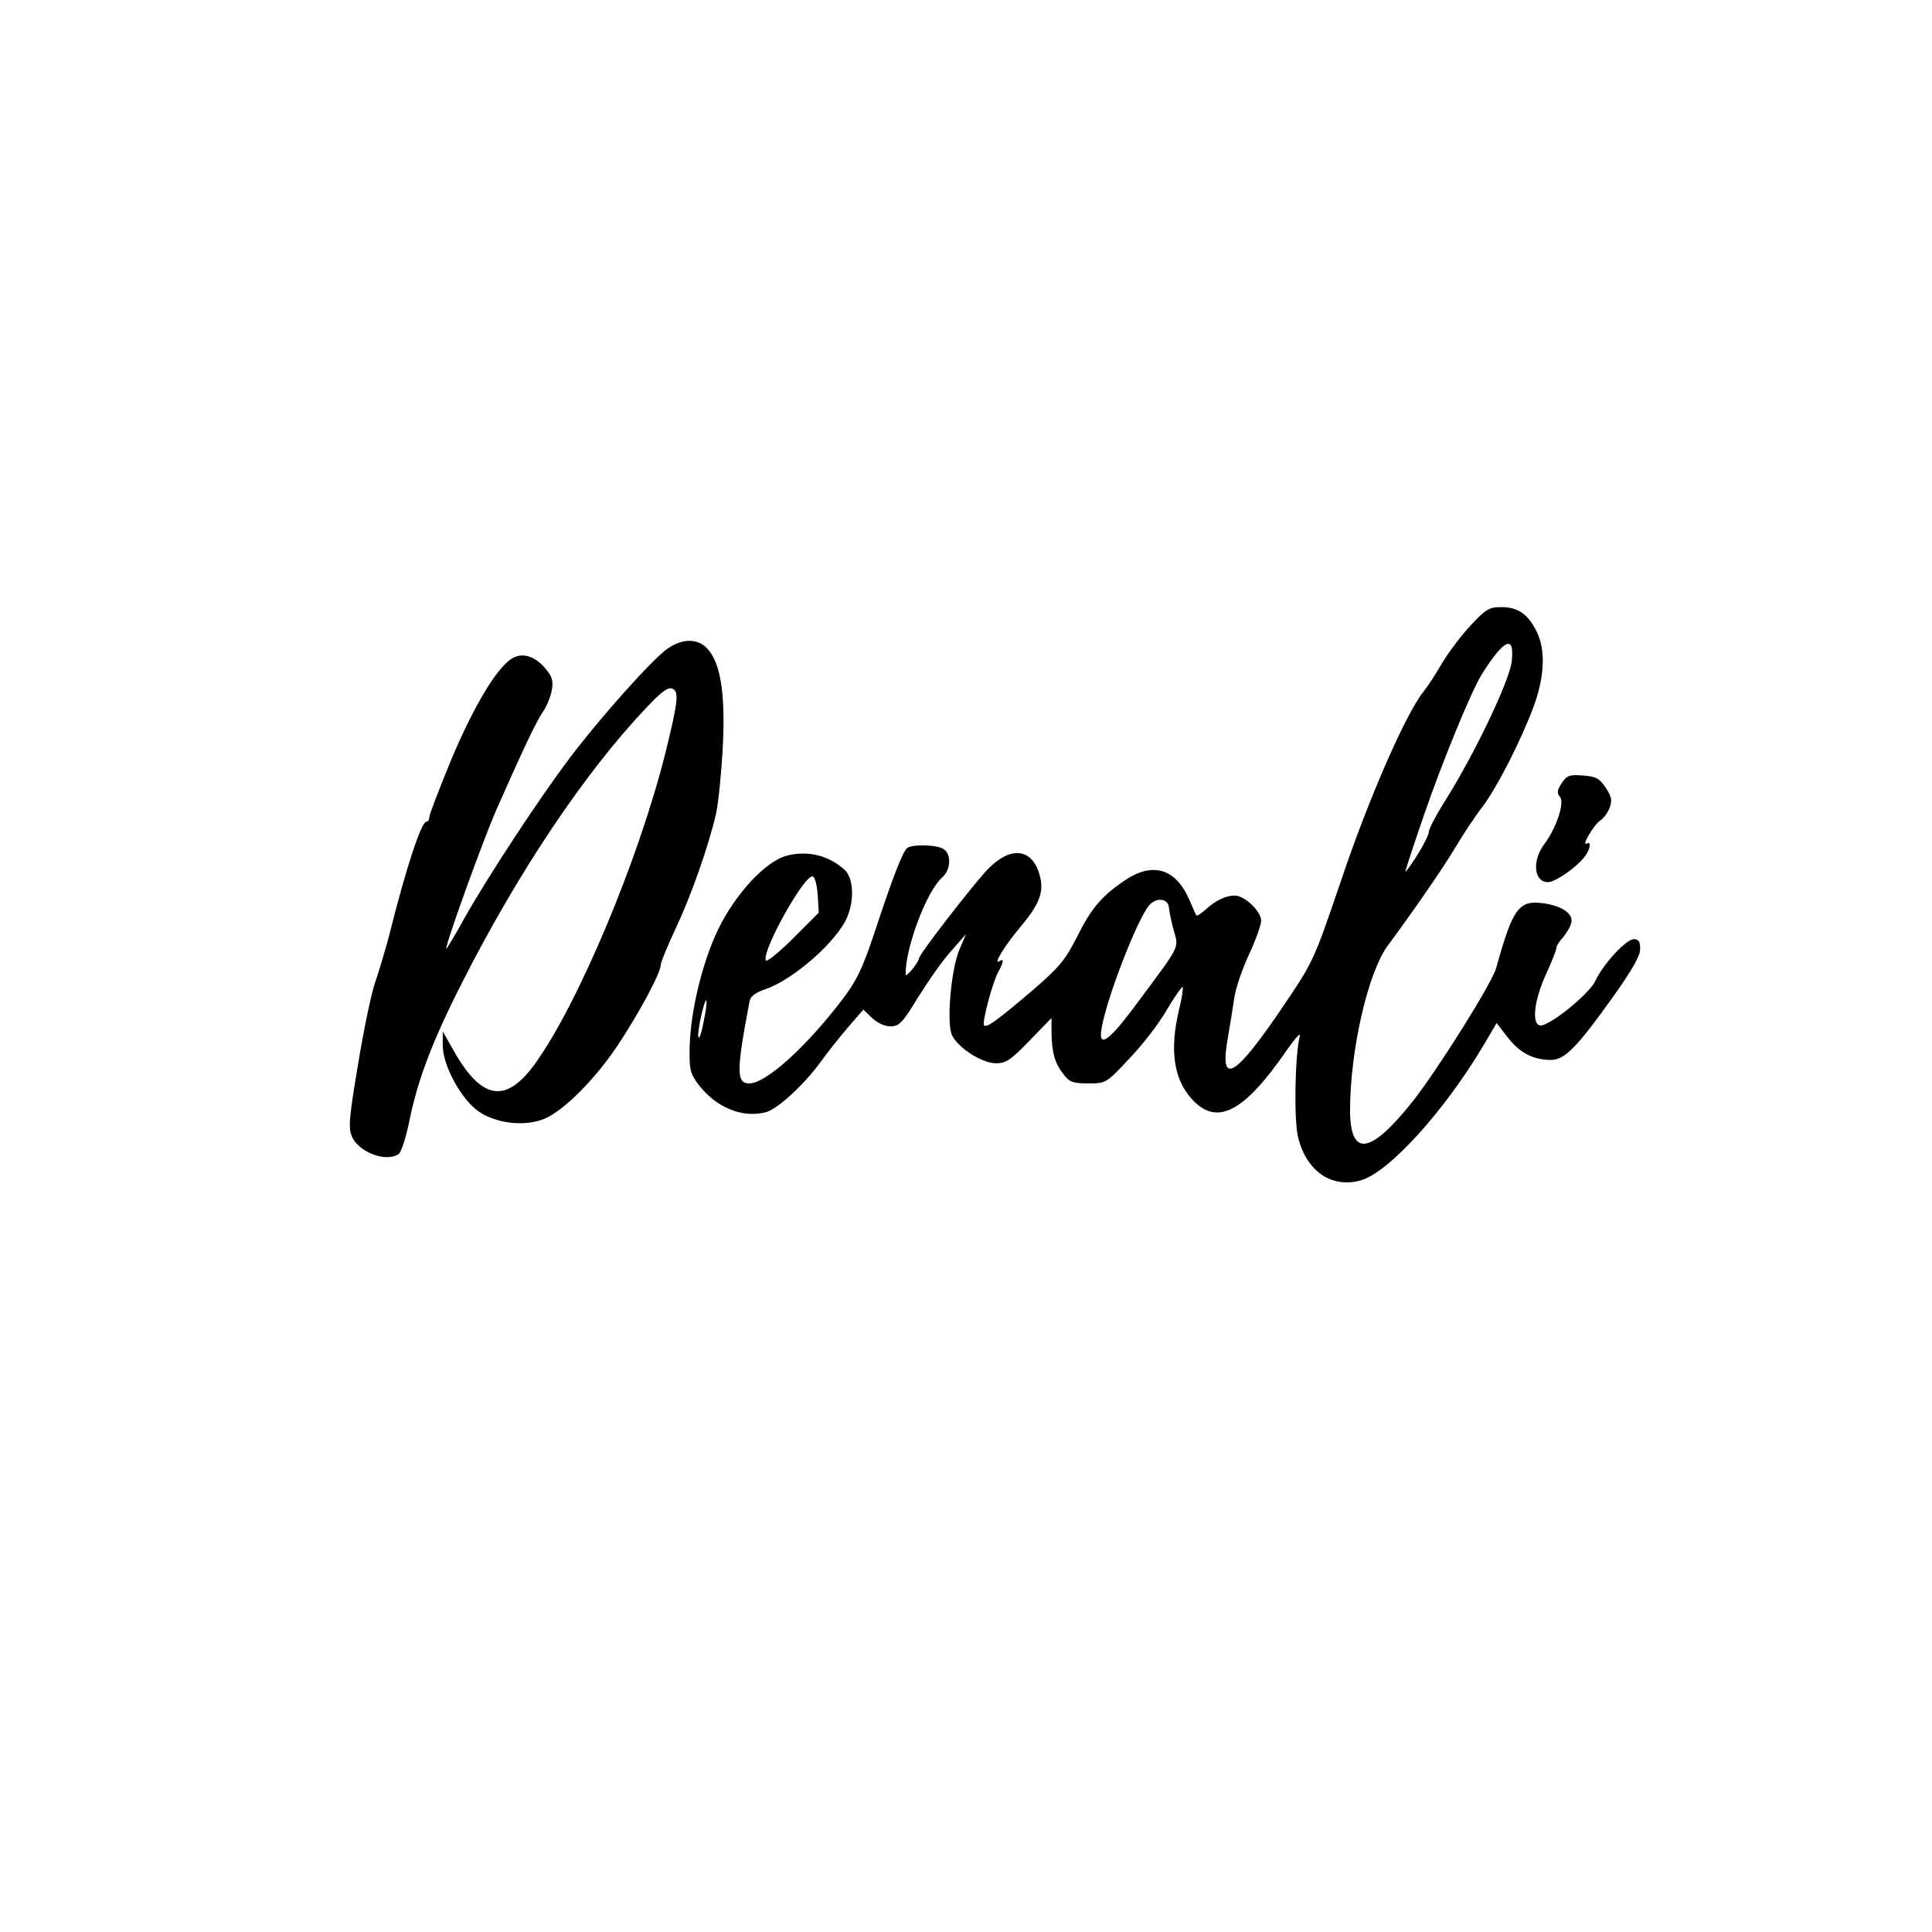
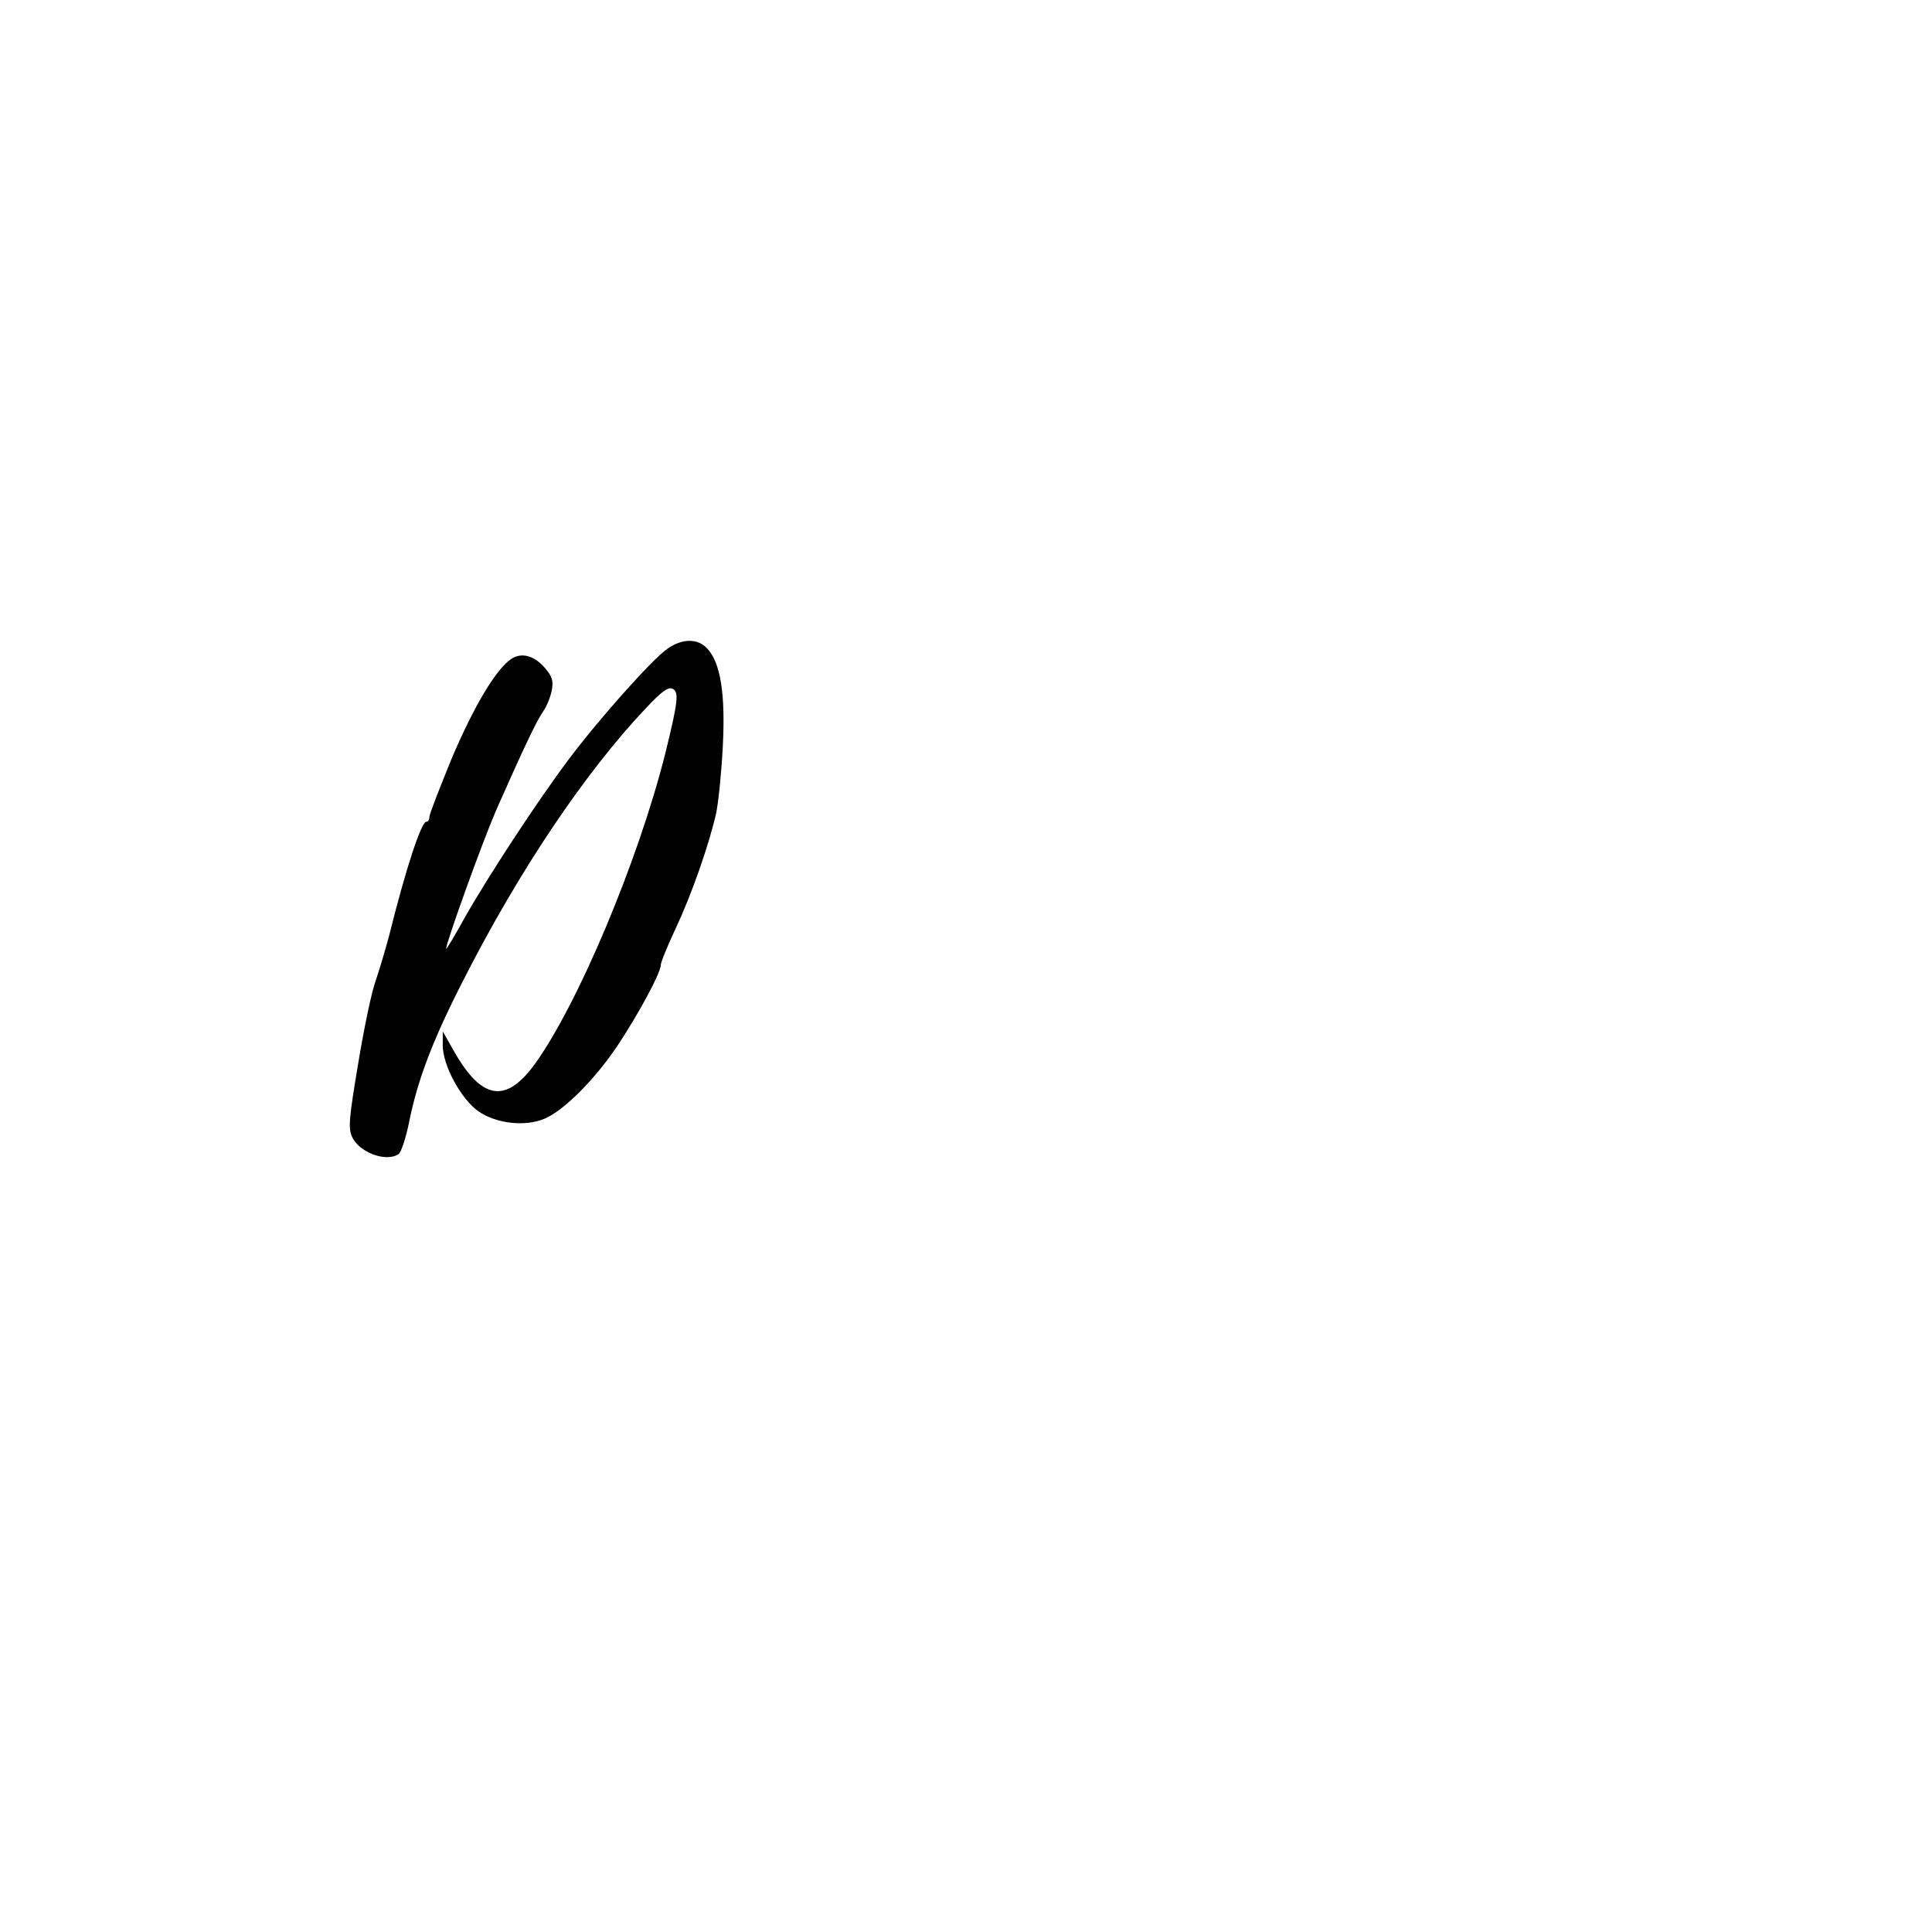
<svg xmlns="http://www.w3.org/2000/svg" version="1.0" width="576" height="576" viewBox="0 0 576 576" preserveAspectRatio="xMidYMid meet">
  <g transform="translate(0,576) scale(0.1,-0.1)" fill="#000000" stroke="none">
-     <path d="M4385 3896 c-27 -29 -66 -80 -85 -112 -19 -33 -44 -71 -56 -86 -52 -64 -164 -320 -244 -558 -83 -244 -84 -246 -171 -375 -146 -217 -194 -246 -169 -103 7 40 16 96 20 124 4 28 24 86 44 129 20 43 36 88 36 100 0 28 -49 75 -79 75 -27 0 -58 -15 -88 -43 -13 -11 -24 -19 -26 -16 -2 2 -11 23 -21 46 -41 95 -111 115 -196 56 -68 -47 -97 -82 -140 -168 -34 -67 -52 -89 -132 -158 -105 -89 -136 -112 -144 -104 -7 7 24 125 42 159 17 31 18 42 3 32 -19 -11 18 49 62 101 59 70 72 106 59 155 -23 85 -92 89 -163 10 -55 -62 -197 -246 -197 -257 -1 -12 -40 -60 -40 -48 -1 79 62 247 109 289 27 24 28 72 2 86 -23 12 -91 13 -106 2 -13 -9 -43 -86 -99 -256 -36 -107 -52 -140 -97 -199 -108 -141 -226 -247 -275 -247 -39 0 -39 37 1 246 3 14 18 25 47 35 82 27 214 143 244 215 22 53 18 117 -8 141 -48 43 -110 58 -172 42 -63 -16 -154 -114 -206 -222 -47 -99 -82 -244 -84 -353 -1 -62 2 -75 26 -107 53 -69 130 -101 201 -83 33 8 111 79 160 145 22 31 61 80 86 109 l45 52 26 -25 c16 -15 37 -25 56 -25 26 1 35 11 82 88 30 48 73 110 98 137 l44 50 -20 -47 c-25 -59 -39 -223 -21 -256 20 -38 90 -82 130 -82 30 0 44 9 101 68 l65 67 0 -45 c1 -59 10 -91 36 -123 17 -23 28 -27 73 -27 53 0 54 0 122 73 38 39 89 105 112 145 24 41 46 72 48 69 2 -2 -2 -33 -11 -68 -28 -118 -16 -204 36 -263 75 -86 157 -44 286 144 26 37 42 54 38 40 -14 -54 -18 -247 -5 -300 24 -101 100 -154 187 -129 83 23 249 206 365 401 l40 68 34 -44 c35 -45 75 -66 128 -66 41 0 78 38 185 188 57 80 81 122 81 143 0 22 -5 29 -19 29 -23 0 -92 -75 -115 -125 -19 -40 -141 -138 -165 -132 -25 5 -17 75 18 152 17 37 31 72 31 78 0 6 8 20 19 31 10 12 22 31 25 43 9 28 -26 52 -83 60 -73 10 -91 -15 -140 -192 -12 -45 -175 -305 -251 -401 -125 -156 -184 -165 -185 -25 0 180 54 415 114 494 67 90 161 225 201 292 23 39 59 93 80 120 45 60 117 202 154 303 32 90 34 167 6 222 -26 50 -55 70 -104 70 -36 0 -46 -6 -91 -54z m122 -108 c-7 -59 -111 -276 -197 -413 -28 -44 -50 -86 -50 -95 0 -8 -16 -40 -35 -70 -19 -30 -35 -52 -35 -48 0 3 24 77 54 164 53 155 142 373 174 424 67 106 98 119 89 38z m-2069 -697 l3 -52 -77 -77 c-42 -42 -79 -72 -81 -65 -11 31 117 258 140 250 7 -2 13 -27 15 -56z m1047 -37 c1 -11 7 -41 14 -67 16 -55 21 -43 -106 -214 -88 -120 -121 -142 -108 -75 16 91 108 327 142 364 22 24 56 19 58 -8z m-1387 -339 c-6 -33 -13 -54 -16 -47 -4 14 18 115 24 109 2 -2 -1 -30 -8 -62z" />
    <path d="M1990 3826 c-44 -30 -202 -207 -293 -328 -94 -125 -242 -351 -311 -473 -30 -55 -56 -97 -56 -94 0 19 108 318 149 413 81 183 121 268 141 296 10 14 21 42 25 61 5 29 2 41 -19 66 -32 38 -70 49 -101 29 -46 -30 -113 -143 -179 -299 -36 -88 -66 -165 -66 -173 0 -8 -4 -14 -9 -14 -15 0 -61 -139 -111 -340 -11 -41 -29 -102 -40 -134 -12 -32 -35 -143 -52 -246 -27 -161 -30 -192 -19 -218 20 -47 101 -78 139 -53 8 5 22 48 32 97 25 125 71 245 160 419 166 327 364 622 546 814 45 48 65 63 78 58 21 -8 18 -37 -20 -191 -80 -320 -261 -751 -390 -929 -86 -118 -158 -106 -240 38 l-34 60 0 -42 c0 -59 54 -159 106 -196 53 -37 140 -47 198 -22 57 24 150 117 218 219 63 95 128 216 128 239 0 8 20 57 44 108 48 102 99 248 121 344 7 33 16 123 20 201 8 157 -7 249 -47 291 -28 30 -74 30 -118 -1z" />
-     <path d="M4656 3425 c-14 -21 -15 -29 -5 -41 14 -17 -10 -91 -47 -141 -37 -49 -31 -113 11 -113 22 0 86 44 111 78 15 20 19 46 5 37 -18 -10 20 55 39 68 11 7 24 25 29 39 8 22 6 33 -12 60 -19 28 -29 33 -68 36 -40 3 -48 0 -63 -23z" />
  </g>
</svg>